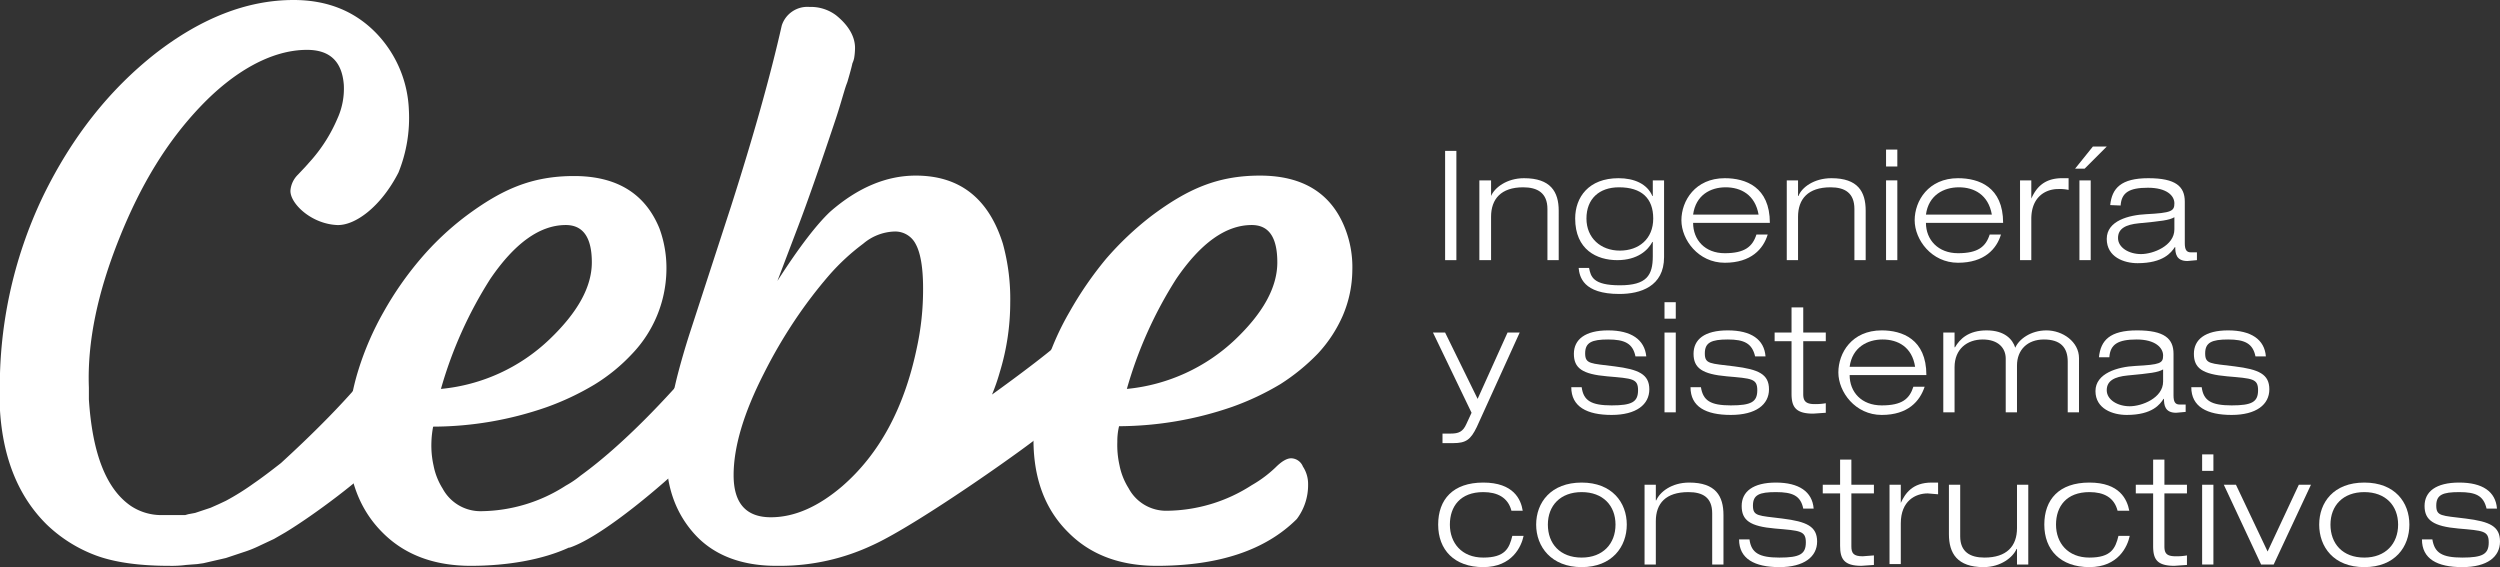
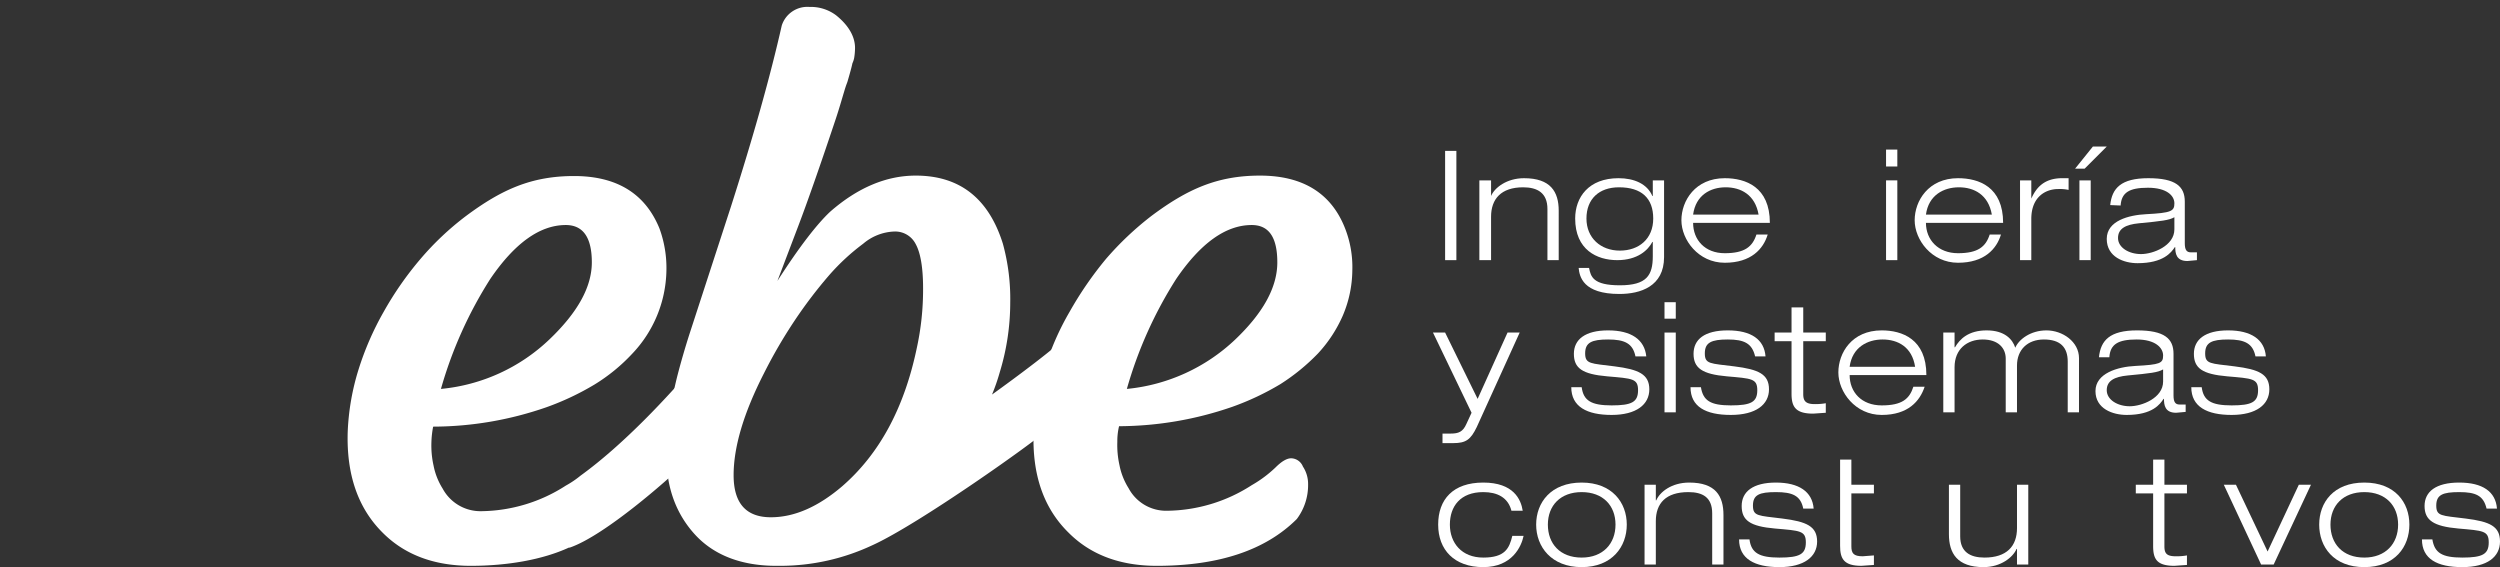
<svg xmlns="http://www.w3.org/2000/svg" viewBox="0 0 576.6 130.8">
  <rect x="0" y="0" width="576.6" height="130.8" fill="#333333" stroke="none" />
  <defs>
    <style>.cls-1{fill:#fff;}</style>
  </defs>
  <g id="Capa_2" data-name="Capa 2">
    <g id="Capa_1-2" data-name="Capa 1">
      <path class="cls-1" d="M246.7,76.9c-2.6,2.9-12.6,10.3-17.9,14.1a45.6,45.6,0,0,0,1.8-5.2,54.9,54.9,0,0,0,2.4-16,48,48,0,0,0-1.7-13.6c-3.3-10.5-10-15.7-20.1-15.7-6.8,0-13.4,2.8-19.7,8.3-3.1,2.9-7.2,8.2-12.2,16l4.9-12.9c1.9-5,4.8-13.2,8.6-24.6.7-2.1,1.3-4.2,1.9-6.2s.6-1.7.8-2.4.8-2.7,1.1-4.1a5.6,5.6,0,0,0,.4-1.2,14.9,14.9,0,0,0,.2-2.1c.1-2.7-1.4-5.4-4.4-7.8a9.7,9.7,0,0,0-6.1-1.9,6.2,6.2,0,0,0-6.4,4.3q-3.9,17.3-11.7,41.7L159,77.1q-1.5,4.7-2.7,9.3c-.8,3.1-1.4,6.2-1.9,9.2a60.3,60.3,0,0,0-.7,9.6c0,7.2,2.2,13.3,6.6,18.1s10.8,7.2,18.7,7.2h1.1a50,50,0,0,0,21-4.7c10.7-4.8,38.1-24.3,40.1-26.4s1.7-5.7,1.7-5.7S249.9,82.7,246.7,76.9Zm-35.3,3.6c-2.9,13.7-8.6,24.2-17.1,31.6q-8.4,7.2-16.5,7.2c-5.7,0-8.6-3.2-8.6-9.7s2.3-14.3,7-23.5a114,114,0,0,1,7.1-12.2,106.4,106.4,0,0,1,8-10.5,50.3,50.3,0,0,1,7.8-7.2,11.7,11.7,0,0,1,7.1-2.8,5.3,5.3,0,0,1,5,2.9c1.1,2,1.7,5.4,1.7,10.2A63.3,63.3,0,0,1,211.4,80.5Z" />
      <path class="cls-1" d="M310.2,52.6c-3.2-8.1-9.8-12.1-19.6-12.1s-16.7,3.1-24.9,9.2a71.1,71.1,0,0,0-10.6,10,82.7,82.7,0,0,0-8.4,12.2,62.4,62.4,0,0,0-5.8,13.3,51.6,51.6,0,0,0-2.5,14.3q-.6,14.9,8.1,23.4c5.1,5.1,11.9,7.6,20.3,7.6,14.3,0,25.1-3.6,32.3-10.8a13,13,0,0,0,2.6-8,7.3,7.3,0,0,0-1.2-4.1,3,3,0,0,0-2.7-1.9q-1.5,0-3.6,2.1a28.1,28.1,0,0,1-5.5,4.1,36.6,36.6,0,0,1-19.5,5.9,9.8,9.8,0,0,1-8.9-5.2,15.5,15.5,0,0,1-2.1-5.3,21.3,21.3,0,0,1-.5-5.4,14.9,14.9,0,0,1,.4-3.6,80.5,80.5,0,0,0,26.2-4.5,61.9,61.9,0,0,0,11-5.2,47.2,47.2,0,0,0,8.7-7.1,31.2,31.2,0,0,0,5.7-8.7,27.2,27.2,0,0,0,2.2-10.4A24.5,24.5,0,0,0,310.2,52.6ZM284.9,78.3a42.2,42.2,0,0,1-25,11.4,95.8,95.8,0,0,1,11.4-25.4c5.6-8.2,11.4-12.4,17.4-12.4,4,0,5.9,2.9,5.9,8.6S291.4,72.1,284.9,78.3Z" />
      <path class="cls-1" d="M333.3,34.8h2.6V60h-2.6Z" />
      <path class="cls-1" d="M356.9,48.2c0-3.7-2.3-5-5.6-5-5.1,0-7.4,2.7-7.4,6.8V60h-2.7V41.6h2.7v3.6h0c.8-1.9,3.6-4.1,7.6-4.1,6.1,0,8,3.1,8,7.5V60h-2.6Z" />
      <path class="cls-1" d="M381.2,41.6h2.6V59.3c0,6.8-5.5,8.5-10.3,8.5-8.4,0-9.2-4-9.4-6h2.4c.4,2,.9,4,7.1,4s7.6-2.3,7.6-6.7V55.8h-.1c-1,1.9-3.4,4.2-8.1,4.2s-9.7-2.4-9.7-9.6c0-4.9,3.1-9.3,10-9.3,3.6,0,6.6,1.3,7.8,4.1h.1Zm-7.8,1.6c-4.6,0-7.5,2.7-7.5,7.2s3.3,7.4,7.7,7.4,7.7-2.7,7.7-7.4S378.6,43.2,373.4,43.2Z" />
      <path class="cls-1" d="M407.7,54.1c-1,3.3-3.8,6.5-9.9,6.5s-10-5.3-10-9.8,3.2-9.7,10-9.7c4.8,0,10.4,2,10.4,10.3H390.5c0,3.9,2.7,7,7.3,7s6.4-1.5,7.3-4.3Zm-2.1-4.6c-.8-4.6-4.1-6.3-7.6-6.3s-6.9,1.8-7.5,6.3Z" />
-       <path class="cls-1" d="M427.7,48.2c0-3.7-2.2-5-5.5-5-5.2,0-7.5,2.7-7.5,6.8V60h-2.6V41.6h2.6v3.6h.1c.7-1.9,3.5-4.1,7.6-4.1,6.1,0,7.9,3.1,7.9,7.5V60h-2.6Z" />
      <path class="cls-1" d="M435,34.5h2.6v3.9H435Zm0,7.1h2.6V60H435Z" />
      <path class="cls-1" d="M461.5,54.1c-1,3.3-3.8,6.5-9.9,6.5s-10-5.3-10-9.8,3.2-9.7,10-9.7c4.8,0,10.4,2,10.4,10.3H444.2c0,3.9,2.8,7,7.4,7s6.4-1.5,7.3-4.3Zm-2.1-4.6c-.8-4.6-4.1-6.3-7.6-6.3s-7,1.8-7.6,6.3Z" />
      <path class="cls-1" d="M465.9,41.6h2.6v4.2h0c1-2.2,2.7-4.7,7.1-4.7h1.5v2.7a9.7,9.7,0,0,0-2.4-.2c-2.8,0-6.2,1.7-6.2,6.9V60h-2.6Z" />
      <path class="cls-1" d="M482.7,33.8h3.2l-5.1,5.1h-2.2Zm-3.1,7.8h2.6V60h-2.6Z" />
      <path class="cls-1" d="M486.7,47.3c.4-3.9,2.5-6.2,8.8-6.2s8.4,1.9,8.4,5.4v9.6c0,1.5.4,2.1,1.4,2.1h1.4v1.8l-2.2.2c-2.6,0-2.8-1.8-2.8-3.2h-.1c-.8,1.2-2.6,3.7-8.6,3.7-3.1,0-7.1-1.4-7.1-5.6s5.1-5.5,9.1-5.7c5.8-.3,6.5-.7,6.5-2.5s-1.8-3.6-6.1-3.6-6.1,1.1-6.3,4.1Zm14.8,2.8c-1.2.7-3,.9-8.2,1.4-3,.3-4.8,1.2-4.8,3.4s2.5,3.7,5.3,3.7,7.7-1.9,7.7-5.7Z" />
      <path class="cls-1" d="M347.7,76.7h2.8l-9.9,21.8c-1.4,2.9-2.5,3.7-5.4,3.7h-2.5V100h1.9c1.8,0,2.8-.4,3.6-2.2l1.2-2.6-8.9-18.5h2.8L340.8,92Z" />
      <path class="cls-1" d="M377.2,82.2c-.6-3-2.5-3.9-6.3-3.9s-5.3.7-5.3,3.2,1.3,2.3,6.8,3,8,1.8,8,5.3-3,5.9-8.7,5.9-9.3-1.9-9.3-6.4h2.4c.4,3.1,2.2,4.2,6.9,4.2s6.1-.8,6.1-3.5-1.3-2.7-7.1-3.2-7.7-1.9-7.7-5.2,2.6-5.4,7.9-5.4,8.4,2.1,8.8,6Z" />
      <path class="cls-1" d="M383.9,69.7h2.6v3.8h-2.6Zm0,7h2.6V95.1h-2.6Z" />
      <path class="cls-1" d="M404.8,82.2c-.7-3-2.5-3.9-6.3-3.9s-5.3.7-5.3,3.2,1.2,2.3,6.8,3,8,1.8,8,5.3-3,5.9-8.8,5.9-9.3-1.9-9.3-6.4h2.4c.5,3.1,2.2,4.2,6.9,4.2s6.1-.8,6.1-3.5-1.3-2.7-7-3.2-7.7-1.9-7.7-5.2,2.5-5.4,7.9-5.4,8.4,2.1,8.7,6Z" />
      <path class="cls-1" d="M413.2,70.9h2.7v5.8h5.2v2h-5.2V90.9c0,1.5.5,2.3,2.6,2.3a13.4,13.4,0,0,0,2.6-.2v2.2l-2.9.2c-4.1,0-5-1.6-5-4.6V78.7h-3.9v-2h3.9Z" />
      <path class="cls-1" d="M443.9,89.2c-1.1,3.3-3.8,6.5-9.9,6.5s-10-5.3-10-9.8,3.1-9.7,10-9.7c4.7,0,10.3,2,10.3,10.3H426.6c0,3.9,2.7,7,7.4,7s6.4-1.5,7.3-4.3Zm-2.2-4.6c-.7-4.6-4-6.3-7.5-6.3s-7,1.8-7.6,6.3Z" />
      <path class="cls-1" d="M476.9,83.4c0-3.3-1.7-5.1-5.5-5.1s-6.2,2.4-6.2,6V95.1h-2.6V82.7c0-2.4-1.7-4.4-5.3-4.4s-6.5,2.2-6.5,6.4V95.1h-2.6V76.7h2.6v3.4h.1c1.1-1.9,3.1-3.9,7.3-3.9s6,2.1,6.6,4c.8-1.9,3.5-4,7.2-4s7.5,2.6,7.5,6.4V95.1h-2.6Z" />
      <path class="cls-1" d="M484.1,82.4c.4-3.9,2.5-6.2,8.8-6.2s8.4,1.9,8.4,5.4v9.6c0,1.5.4,2.1,1.4,2.1h1.4V95l-2.2.2c-2.6,0-2.8-1.8-2.8-3.2H499c-.8,1.2-2.5,3.7-8.5,3.7-3.2,0-7.2-1.4-7.2-5.5s5.1-5.6,9.2-5.8c5.7-.3,6.4-.6,6.4-2.4s-1.8-3.7-6.1-3.7-6.1,1.1-6.3,4.1Zm14.8,2.8c-1.2.7-2.9.9-8.2,1.4-3,.3-4.8,1.2-4.8,3.4s2.5,3.7,5.3,3.7,7.7-1.9,7.7-5.7Z" />
      <path class="cls-1" d="M520.2,82.2c-.6-3-2.5-3.9-6.3-3.9s-5.3.7-5.3,3.2,1.2,2.3,6.8,3,8,1.8,8,5.3-3,5.9-8.7,5.9-9.3-1.9-9.3-6.4h2.4c.4,3.1,2.2,4.2,6.9,4.2s6.1-.8,6.1-3.5-1.3-2.7-7.1-3.2-7.7-1.9-7.7-5.2,2.6-5.4,7.9-5.4,8.4,2.1,8.7,6Z" />
      <path class="cls-1" d="M351.4,123.6c-.5,2.4-2.6,7.2-9.3,7.2s-10.4-4-10.4-9.8,3.4-9.7,10.4-9.7,8.7,3.9,9.1,6.5h-2.6c-.8-3.1-3.3-4.3-6.5-4.3-5.3,0-7.7,3.3-7.7,7.5s2.7,7.6,7.7,7.6,6-2.1,6.7-5Z" />
      <path class="cls-1" d="M364.8,111.3c7,0,10.4,4.6,10.4,9.7s-3.4,9.8-10.4,9.8-10.5-4.7-10.5-9.8S357.7,111.3,364.8,111.3Zm0,17.3c4.9,0,7.8-3.2,7.8-7.6s-2.9-7.5-7.8-7.5-7.8,3.1-7.8,7.5S359.8,128.6,364.8,128.6Z" />
      <path class="cls-1" d="M394.9,118.4c0-3.7-2.2-4.9-5.5-4.9-5.2,0-7.5,2.6-7.5,6.7v10h-2.6V111.8h2.6v3.6h.1c.8-1.9,3.5-4.1,7.6-4.1,6.1,0,7.9,3.1,7.9,7.5v11.4h-2.6Z" />
      <path class="cls-1" d="M415.9,117.3c-.6-3-2.5-3.8-6.3-3.8s-5.3.6-5.3,3.1,1.2,2.3,6.8,3,8,1.8,8,5.3-3,5.9-8.7,5.9-9.3-1.9-9.3-6.4h2.4c.4,3.1,2.2,4.2,6.9,4.2s6.1-.8,6.1-3.5-1.3-2.7-7.1-3.2-7.7-1.9-7.7-5.2,2.6-5.4,7.9-5.4,8.4,2.1,8.7,6Z" />
-       <path class="cls-1" d="M424.4,106H427v5.8h5.2v2H427V126c0,1.6.5,2.3,2.6,2.3l2.6-.2v2.2l-2.9.2c-4,0-4.9-1.6-4.9-4.6V113.8h-4v-2h4Z" />
-       <path class="cls-1" d="M435.8,111.8h2.6V116h0c1-2.2,2.7-4.7,7.1-4.7H447v2.7l-2.4-.2c-2.8,0-6.2,1.7-6.2,6.9v9.4h-2.6Z" />
+       <path class="cls-1" d="M424.4,106H427v5.8h5.2v2H427V126c0,1.6.5,2.3,2.6,2.3l2.6-.2v2.2l-2.9.2c-4,0-4.9-1.6-4.9-4.6V113.8h-4h4Z" />
      <path class="cls-1" d="M465.2,126.6h-.1c-.8,1.9-3.6,4.2-7.6,4.2-6.1,0-8-3.2-8-7.6V111.8h2.6v11.9c0,3.6,2.3,4.9,5.6,4.9,5.1,0,7.5-2.6,7.5-6.8v-10h2.6v18.4h-2.6Z" />
-       <path class="cls-1" d="M491.2,123.6c-.5,2.4-2.6,7.2-9.3,7.2s-10.4-4-10.4-9.8,3.4-9.7,10.4-9.7,8.7,3.9,9.2,6.5h-2.7c-.8-3.1-3.2-4.3-6.5-4.3-5.3,0-7.7,3.3-7.7,7.5s2.7,7.6,7.7,7.6,6-2.1,6.7-5Z" />
      <path class="cls-1" d="M496.6,106h2.6v5.8h5.2v2h-5.2V126c0,1.6.5,2.3,2.6,2.3a13.4,13.4,0,0,0,2.6-.2v2.2l-2.9.2c-4.1,0-4.9-1.6-4.9-4.6V113.8h-4v-2h4Z" />
-       <path class="cls-1" d="M507.9,104.8h2.6v3.8h-2.6Zm0,7h2.6v18.4h-2.6Z" />
      <path class="cls-1" d="M530.2,111.8H533l-8.6,18.4h-2.9l-8.6-18.4h2.8l7.3,15.4Z" />
      <path class="cls-1" d="M545.3,111.3c7.1,0,10.4,4.6,10.4,9.7s-3.3,9.8-10.4,9.8-10.4-4.7-10.4-9.8S538.2,111.3,545.3,111.3Zm0,17.3c4.9,0,7.8-3.2,7.8-7.6s-2.9-7.5-7.8-7.5-7.8,3.1-7.8,7.5S540.3,128.6,545.3,128.6Z" />
      <path class="cls-1" d="M573.5,117.3c-.7-3-2.5-3.8-6.3-3.8s-5.3.6-5.3,3.1,1.2,2.3,6.8,3,7.9,1.8,7.9,5.3-2.9,5.9-8.7,5.9-9.3-1.9-9.3-6.4H561c.5,3.1,2.2,4.2,6.9,4.2s6.1-.8,6.1-3.5-1.3-2.7-7-3.2-7.8-1.9-7.8-5.2,2.6-5.4,8-5.4,8.4,2.1,8.7,6Z" />
      <path class="cls-1" d="M160.1,84.4c-5.8,6.8-16.1,18-26.2,25.3h0a22.4,22.4,0,0,1-3.4,2.3,36.6,36.6,0,0,1-19.5,5.9,9.9,9.9,0,0,1-8.9-5.2,15.5,15.5,0,0,1-2.1-5.3,21.3,21.3,0,0,1-.5-5.4,22.7,22.7,0,0,1,.4-3.6,80,80,0,0,0,26.2-4.5,61.9,61.9,0,0,0,11-5.2,41.4,41.4,0,0,0,8.7-7.1,28.5,28.5,0,0,0,7.9-19.1,26.5,26.5,0,0,0-1.6-9.8c-3.3-8.1-9.9-12.1-19.7-12.1s-16.7,3.1-24.9,9.2A66,66,0,0,0,97,59.7a76.4,76.4,0,0,0-8.5,12.2,67.9,67.9,0,0,0-5.8,13.3,55.6,55.6,0,0,0-2.5,14.3q-.5,14.9,8.1,23.4c5.1,5.1,11.9,7.6,20.3,7.6s16.5-1.4,22.6-4.2h.2c8.2-2.8,23.2-16.2,25.3-18.3s5-9.8,5-9.8S163.2,90.2,160.1,84.4Zm-47-20.1c5.6-8.2,11.4-12.4,17.4-12.4,4,0,6,2.9,6,8.6s-3.3,11.6-9.8,17.8a41.9,41.9,0,0,1-25,11.4A95.8,95.8,0,0,1,113.1,64.3Z" />
-       <path class="cls-1" d="M87.5,82.8c-6.8,9.1-16.8,18.6-22.7,24-2.3,1.8-4.4,3.4-6.3,4.7a57.5,57.5,0,0,1-6.4,4l-1.7.8-1.8.8L45,118.3l-1.6.3-.7.2H37.4a12.7,12.7,0,0,1-7.2-2.1c-5.7-3.9-8.9-12.1-9.7-24.6V89.4c-.4-10.5,2-21.9,7-34.4s11-22.3,18.7-30.4S62.6,11.5,70.8,11.5c5.3,0,8.1,2.7,8.5,8.1a16.7,16.7,0,0,1-1.5,7.8A35.8,35.8,0,0,1,72,36.7h0l-1.6,1.8-1.7,1.8A5.8,5.8,0,0,0,67,43.8c-.3,2.9,4.6,7.8,10.7,8.1,4.1.2,10.1-4.1,14.2-12.1a33.6,33.6,0,0,0,2.4-14.5A27,27,0,0,0,87.2,8.1Q79.7,0,67.7,0,51.8,0,35.9,12.3C25.2,20.7,16.6,31.6,10,45.1A101.7,101.7,0,0,0,0,92.2v2.5c.7,11.1,4.3,19.9,10.8,26.3a32.9,32.9,0,0,0,11.3,7.1c4.3,1.6,10,2.4,16.9,2.4a25.5,25.5,0,0,0,3.9-.2l2.6-.2,1.4-.2,5.2-1.2,3.9-1.3a27.8,27.8,0,0,0,4-1.6l3.2-1.5,2.6-1.5h0c6.3-3.8,18.4-12.7,23.1-18.1,2-2.2-.2-9.1-.2-9.1A86.8,86.8,0,0,1,87.5,82.8Z" />
    </g>
  </g>
</svg>